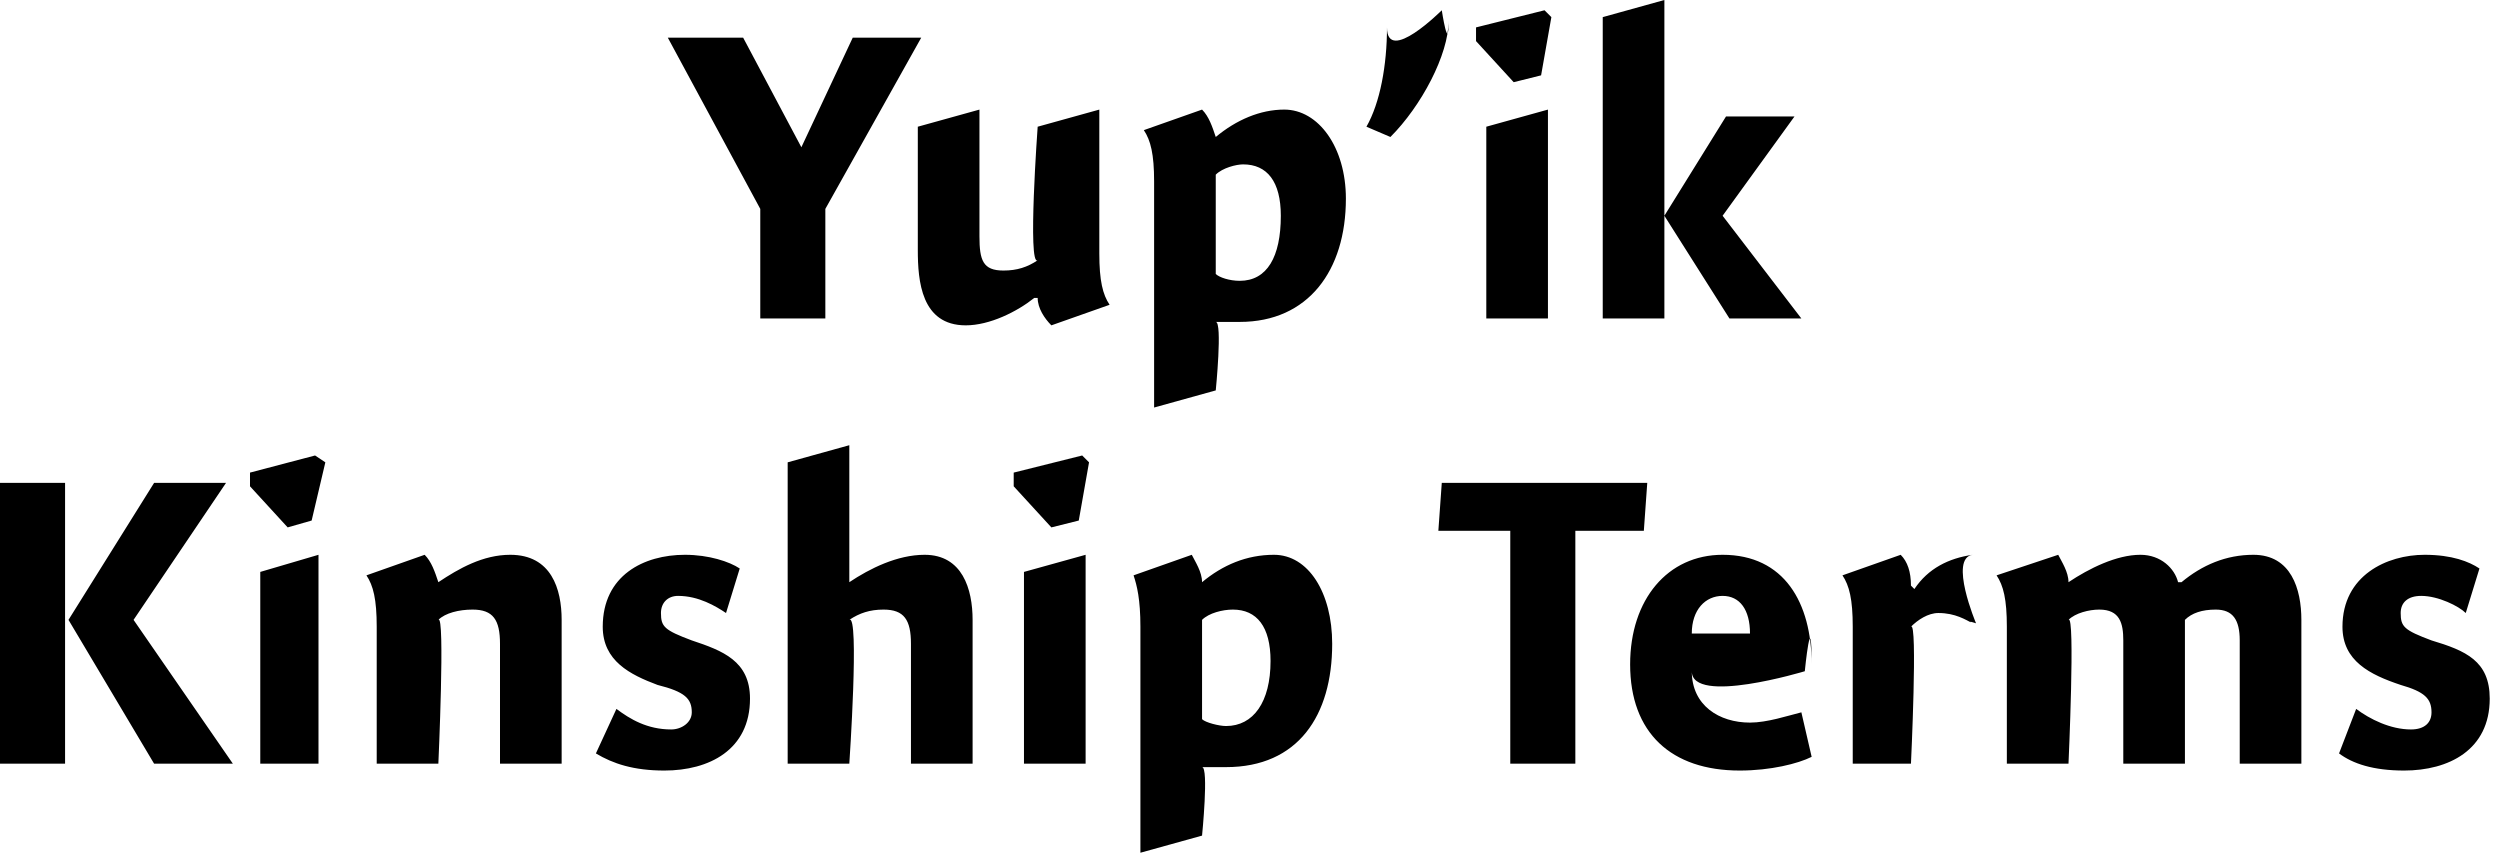
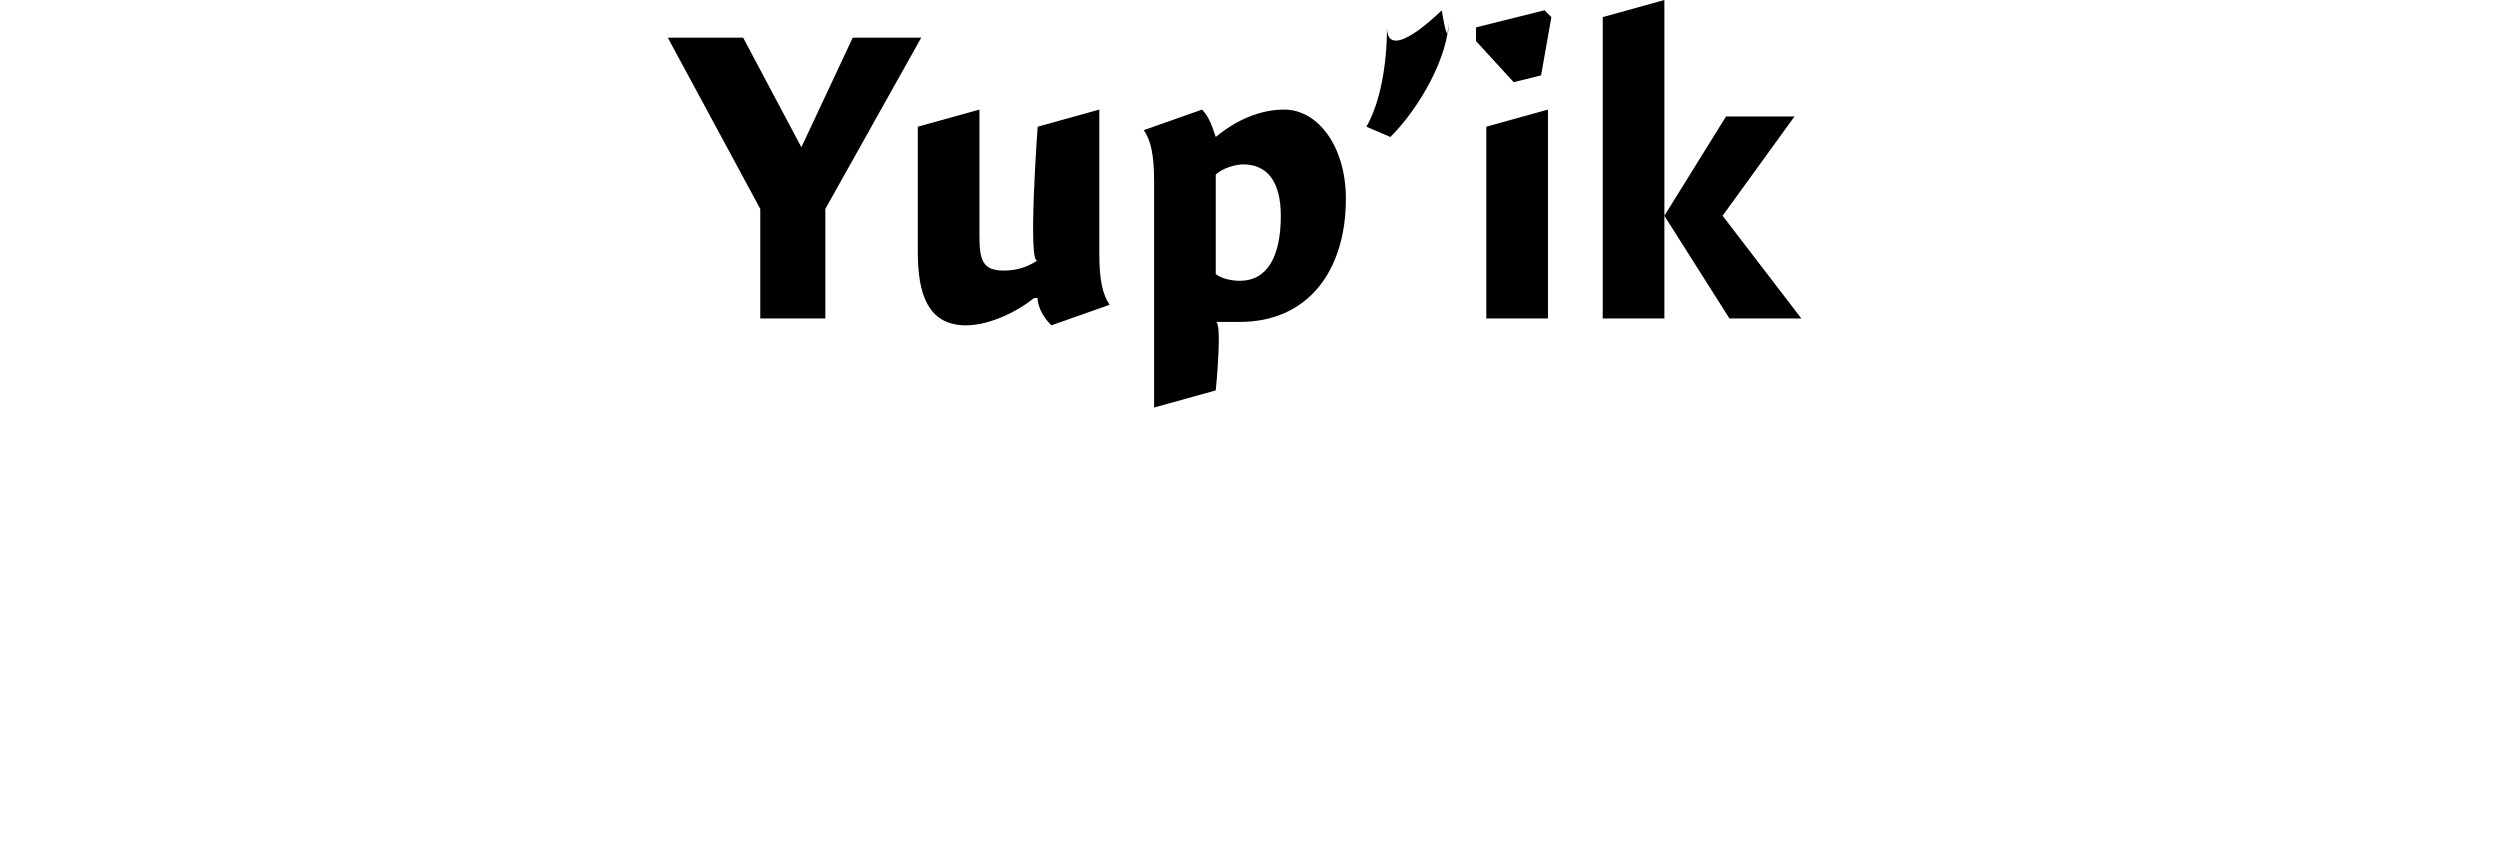
<svg xmlns="http://www.w3.org/2000/svg" version="1.1" style="left: 19.85% !important; width: 60.85% !important;top: 28.13% !important; height67.4% !important;" width="73px" height="25px" viewBox="0 0 73 25">
  <desc>Yup’ik Kinship Terms</desc>
  <defs />
  <g id="Group9349">
-     <path d="M 1.9 14.1 L 1.9 22.3 L 0.0 22.3 L 0.0 14.1 L 1.9 14.1 Z M 6.6 14.1 L 3.9 18.1 L 6.8 22.3 L 4.5 22.3 L 2.0 18.1 L 4.5 14.1 L 6.6 14.1 Z M 7.6 22.3 L 7.6 16.7 L 9.3 16.2 L 9.3 22.3 L 7.6 22.3 Z M 9.5 13.5 L 9.1 15.2 L 8.4 15.4 L 7.3 14.2 L 7.3 13.8 L 9.2 13.3 L 9.5 13.5 Z M 12.8 17.0 C 12.8 17.0 12.8 17.0 12.8 17.0 C 13.4 16.6 14.1 16.2 14.9 16.2 C 16.1 16.2 16.4 17.2 16.4 18.1 C 16.4 17.2 16.4 22.3 16.4 22.3 L 14.6 22.3 C 14.6 22.3 14.6 18.1 14.6 18.8 C 14.6 18.1 14.4 17.8 13.8 17.8 C 13.4 17.8 13.0 17.9 12.8 18.1 C 13.0 17.9 12.8 22.3 12.8 22.3 L 11.0 22.3 C 11.0 22.3 11.0 17.5 11.0 18.3 C 11.0 17.5 10.9 17.1 10.7 16.8 C 10.7 16.8 12.4 16.2 12.4 16.2 C 12.6 16.4 12.7 16.7 12.8 17.0 Z M 21.2 17.9 C 20.9 17.7 20.4 17.4 19.8 17.4 C 19.5 17.4 19.3 17.6 19.3 17.9 C 19.3 18.3 19.4 18.4 20.2 18.7 C 21.1 19.0 21.9 19.3 21.9 20.4 C 21.9 21.9 20.7 22.5 19.4 22.5 C 18.5 22.5 17.9 22.3 17.4 22.0 C 17.4 22.0 18.0 20.7 18.0 20.7 C 18.4 21.0 18.9 21.3 19.6 21.3 C 19.9 21.3 20.2 21.1 20.2 20.8 C 20.2 20.4 20.0 20.2 19.2 20.0 C 18.4 19.7 17.6 19.3 17.6 18.3 C 17.6 16.8 18.8 16.2 20.0 16.2 C 20.7 16.2 21.3 16.4 21.6 16.6 C 21.6 16.6 21.2 17.9 21.2 17.9 Z M 24.8 17.0 C 24.8 17.0 25.4 16.6 24.8 17.0 C 25.4 16.6 26.2 16.2 27.0 16.2 C 28.1 16.2 28.4 17.2 28.4 18.1 C 28.4 17.2 28.4 22.3 28.4 22.3 L 26.6 22.3 C 26.6 22.3 26.6 18.1 26.6 18.8 C 26.6 18.1 26.4 17.8 25.8 17.8 C 25.4 17.8 25.1 17.9 24.8 18.1 C 25.1 17.9 24.8 22.3 24.8 22.3 L 23.0 22.3 L 23.0 13.5 L 24.8 13.0 L 24.8 17.0 Z M 29.9 22.3 L 29.9 16.7 L 31.7 16.2 L 31.7 22.3 L 29.9 22.3 Z M 31.8 13.5 L 31.5 15.2 L 30.7 15.4 L 29.6 14.2 L 29.6 13.8 L 31.6 13.3 L 31.8 13.5 Z M 35.1 17.0 C 35.1 17.0 35.1 17.0 35.1 17.0 C 35.7 16.5 36.4 16.2 37.2 16.2 C 38.2 16.2 38.9 17.3 38.9 18.8 C 38.9 20.9 37.9 22.4 35.8 22.4 C 35.6 22.4 35.3 22.4 35.1 22.4 C 35.3 22.4 35.1 24.4 35.1 24.4 L 33.3 24.9 C 33.3 24.9 33.3 17.5 33.3 18.3 C 33.3 17.5 33.2 17.1 33.1 16.8 C 33.1 16.8 34.8 16.2 34.8 16.2 C 34.9 16.4 35.1 16.7 35.1 17.0 Z M 35.8 21.2 C 36.6 21.2 37.1 20.5 37.1 19.3 C 37.1 18.3 36.7 17.8 36.0 17.8 C 35.7 17.8 35.3 17.9 35.1 18.1 C 35.1 18.1 35.1 21.0 35.1 21.0 C 35.2 21.1 35.6 21.2 35.8 21.2 Z M 46.0 22.3 L 44.1 22.3 L 44.1 15.5 L 42.0 15.5 L 42.1 14.1 L 48.1 14.1 L 48.0 15.5 L 46.0 15.5 L 46.0 22.3 Z M 51.1 21.1 C 51.6 21.1 52.2 20.9 52.6 20.8 C 52.6 20.8 52.9 22.1 52.9 22.1 C 52.5 22.3 51.7 22.5 50.8 22.5 C 48.8 22.5 47.6 21.4 47.6 19.4 C 47.6 17.5 48.7 16.2 50.3 16.2 C 52.1 16.2 52.9 17.6 52.9 19.4 C 52.9 17.6 52.7 19.6 52.7 19.6 C 52.7 19.6 49.4 20.6 49.4 19.6 C 49.4 20.6 50.2 21.1 51.1 21.1 Z M 51.1 18.5 C 51.1 17.8 50.8 17.4 50.3 17.4 C 49.8 17.4 49.4 17.8 49.4 18.5 C 49.4 18.5 51.1 18.5 51.1 18.5 Z M 55.8 17.1 C 55.8 17.1 55.9 17.2 55.9 17.2 C 56.3 16.6 56.9 16.3 57.6 16.2 C 56.9 16.3 57.7 18.2 57.7 18.2 C 57.7 18.2 57.4 18.1 57.6 18.2 C 57.4 18.1 57.1 17.9 56.6 17.9 C 56.3 17.9 56.0 18.1 55.8 18.3 C 56.0 18.1 55.8 22.3 55.8 22.3 L 54.1 22.3 C 54.1 22.3 54.1 17.5 54.1 18.3 C 54.1 17.5 54.0 17.1 53.8 16.8 C 53.8 16.8 55.5 16.2 55.5 16.2 C 55.7 16.4 55.8 16.7 55.8 17.1 Z M 60.4 17.0 C 60.4 17.0 60.4 17.0 60.4 17.0 C 61.0 16.6 61.8 16.2 62.5 16.2 C 63.1 16.2 63.5 16.6 63.6 17.0 C 63.6 17.0 63.7 17.0 63.7 17.0 C 64.3 16.5 65.0 16.2 65.8 16.2 C 66.9 16.2 67.2 17.2 67.2 18.1 C 67.2 17.2 67.2 22.3 67.2 22.3 L 65.4 22.3 C 65.4 22.3 65.4 18.1 65.4 18.7 C 65.4 18.1 65.2 17.8 64.7 17.8 C 64.3 17.8 64.0 17.9 63.8 18.1 C 63.8 18.2 63.8 18.7 63.8 18.8 C 63.8 18.7 63.8 22.3 63.8 22.3 L 62.0 22.3 C 62.0 22.3 62.0 18.2 62.0 18.7 C 62.0 18.2 61.9 17.8 61.3 17.8 C 61.0 17.8 60.6 17.9 60.4 18.1 C 60.6 17.9 60.4 22.3 60.4 22.3 L 58.6 22.3 C 58.6 22.3 58.6 17.5 58.6 18.3 C 58.6 17.5 58.5 17.1 58.3 16.8 C 58.3 16.8 60.1 16.2 60.1 16.2 C 60.2 16.4 60.4 16.7 60.4 17.0 Z M 72.0 17.9 C 71.8 17.7 71.2 17.4 70.7 17.4 C 70.3 17.4 70.1 17.6 70.1 17.9 C 70.1 18.3 70.2 18.4 71.0 18.7 C 72.0 19.0 72.7 19.3 72.7 20.4 C 72.7 21.9 71.5 22.5 70.2 22.5 C 69.3 22.5 68.7 22.3 68.3 22.0 C 68.3 22.0 68.8 20.7 68.8 20.7 C 69.2 21.0 69.8 21.3 70.4 21.3 C 70.8 21.3 71.0 21.1 71.0 20.8 C 71.0 20.4 70.8 20.2 70.1 20.0 C 69.2 19.7 68.4 19.3 68.4 18.3 C 68.4 16.8 69.7 16.2 70.8 16.2 C 71.6 16.2 72.1 16.4 72.4 16.6 C 72.4 16.6 72.0 17.9 72.0 17.9 Z " stroke="none" fill="#000" />
    <path d="M 24.9 1.1 L 26.9 1.1 L 24.1 6.1 L 24.1 9.3 L 22.2 9.3 L 22.2 6.1 L 19.5 1.1 L 21.7 1.1 L 23.4 4.3 L 24.9 1.1 Z M 32.1 7.4 C 32.1 8.2 32.2 8.6 32.4 8.9 C 32.4 8.9 30.7 9.5 30.7 9.5 C 30.5 9.3 30.3 9.0 30.3 8.7 C 30.3 8.7 30.2 8.7 30.2 8.7 C 29.7 9.1 28.9 9.5 28.2 9.5 C 26.9 9.5 26.8 8.2 26.8 7.3 C 26.8 8.2 26.8 3.7 26.8 3.7 L 28.6 3.2 C 28.6 3.2 28.6 7.6 28.6 6.9 C 28.6 7.6 28.7 7.9 29.3 7.9 C 29.7 7.9 30.0 7.8 30.3 7.6 C 30.0 7.8 30.3 3.7 30.3 3.7 L 32.1 3.2 C 32.1 3.2 32.1 8.2 32.1 7.4 Z M 35.5 4.0 C 35.5 4.0 35.5 4.0 35.5 4.0 C 36.1 3.5 36.8 3.2 37.5 3.2 C 38.5 3.2 39.3 4.3 39.3 5.8 C 39.3 7.9 38.2 9.4 36.2 9.4 C 35.9 9.4 35.7 9.4 35.5 9.4 C 35.7 9.4 35.5 11.4 35.5 11.4 L 33.7 11.9 C 33.7 11.9 33.7 4.5 33.7 5.3 C 33.7 4.5 33.6 4.1 33.4 3.8 C 33.4 3.8 35.1 3.2 35.1 3.2 C 35.3 3.4 35.4 3.7 35.5 4.0 Z M 36.2 8.2 C 37.0 8.2 37.4 7.5 37.4 6.3 C 37.4 5.3 37.0 4.8 36.3 4.8 C 36.1 4.8 35.7 4.9 35.5 5.1 C 35.5 5.1 35.5 8.0 35.5 8.0 C 35.6 8.1 35.9 8.2 36.2 8.2 Z M 42.3 0.6 C 42.3 1.6 41.5 3.1 40.6 4.0 C 40.6 4.0 39.9 3.7 39.9 3.7 C 40.3 3.0 40.5 1.9 40.5 0.8 C 40.5 1.9 42.1 0.3 42.1 0.3 C 42.1 0.3 42.3 1.6 42.3 0.6 Z M 43.4 9.3 L 43.4 3.7 L 45.2 3.2 L 45.2 9.3 L 43.4 9.3 Z M 45.3 0.5 L 45.0 2.2 L 44.2 2.4 L 43.1 1.2 L 43.1 0.8 L 45.1 0.3 L 45.3 0.5 Z M 48.6 0.0 L 48.6 9.3 L 46.8 9.3 L 46.8 0.5 L 48.6 0.0 Z M 52.4 3.4 L 50.3 6.3 L 52.6 9.3 L 50.5 9.3 L 48.6 6.3 L 50.4 3.4 L 52.4 3.4 Z " stroke="none" fill="#000" />
  </g>
</svg>